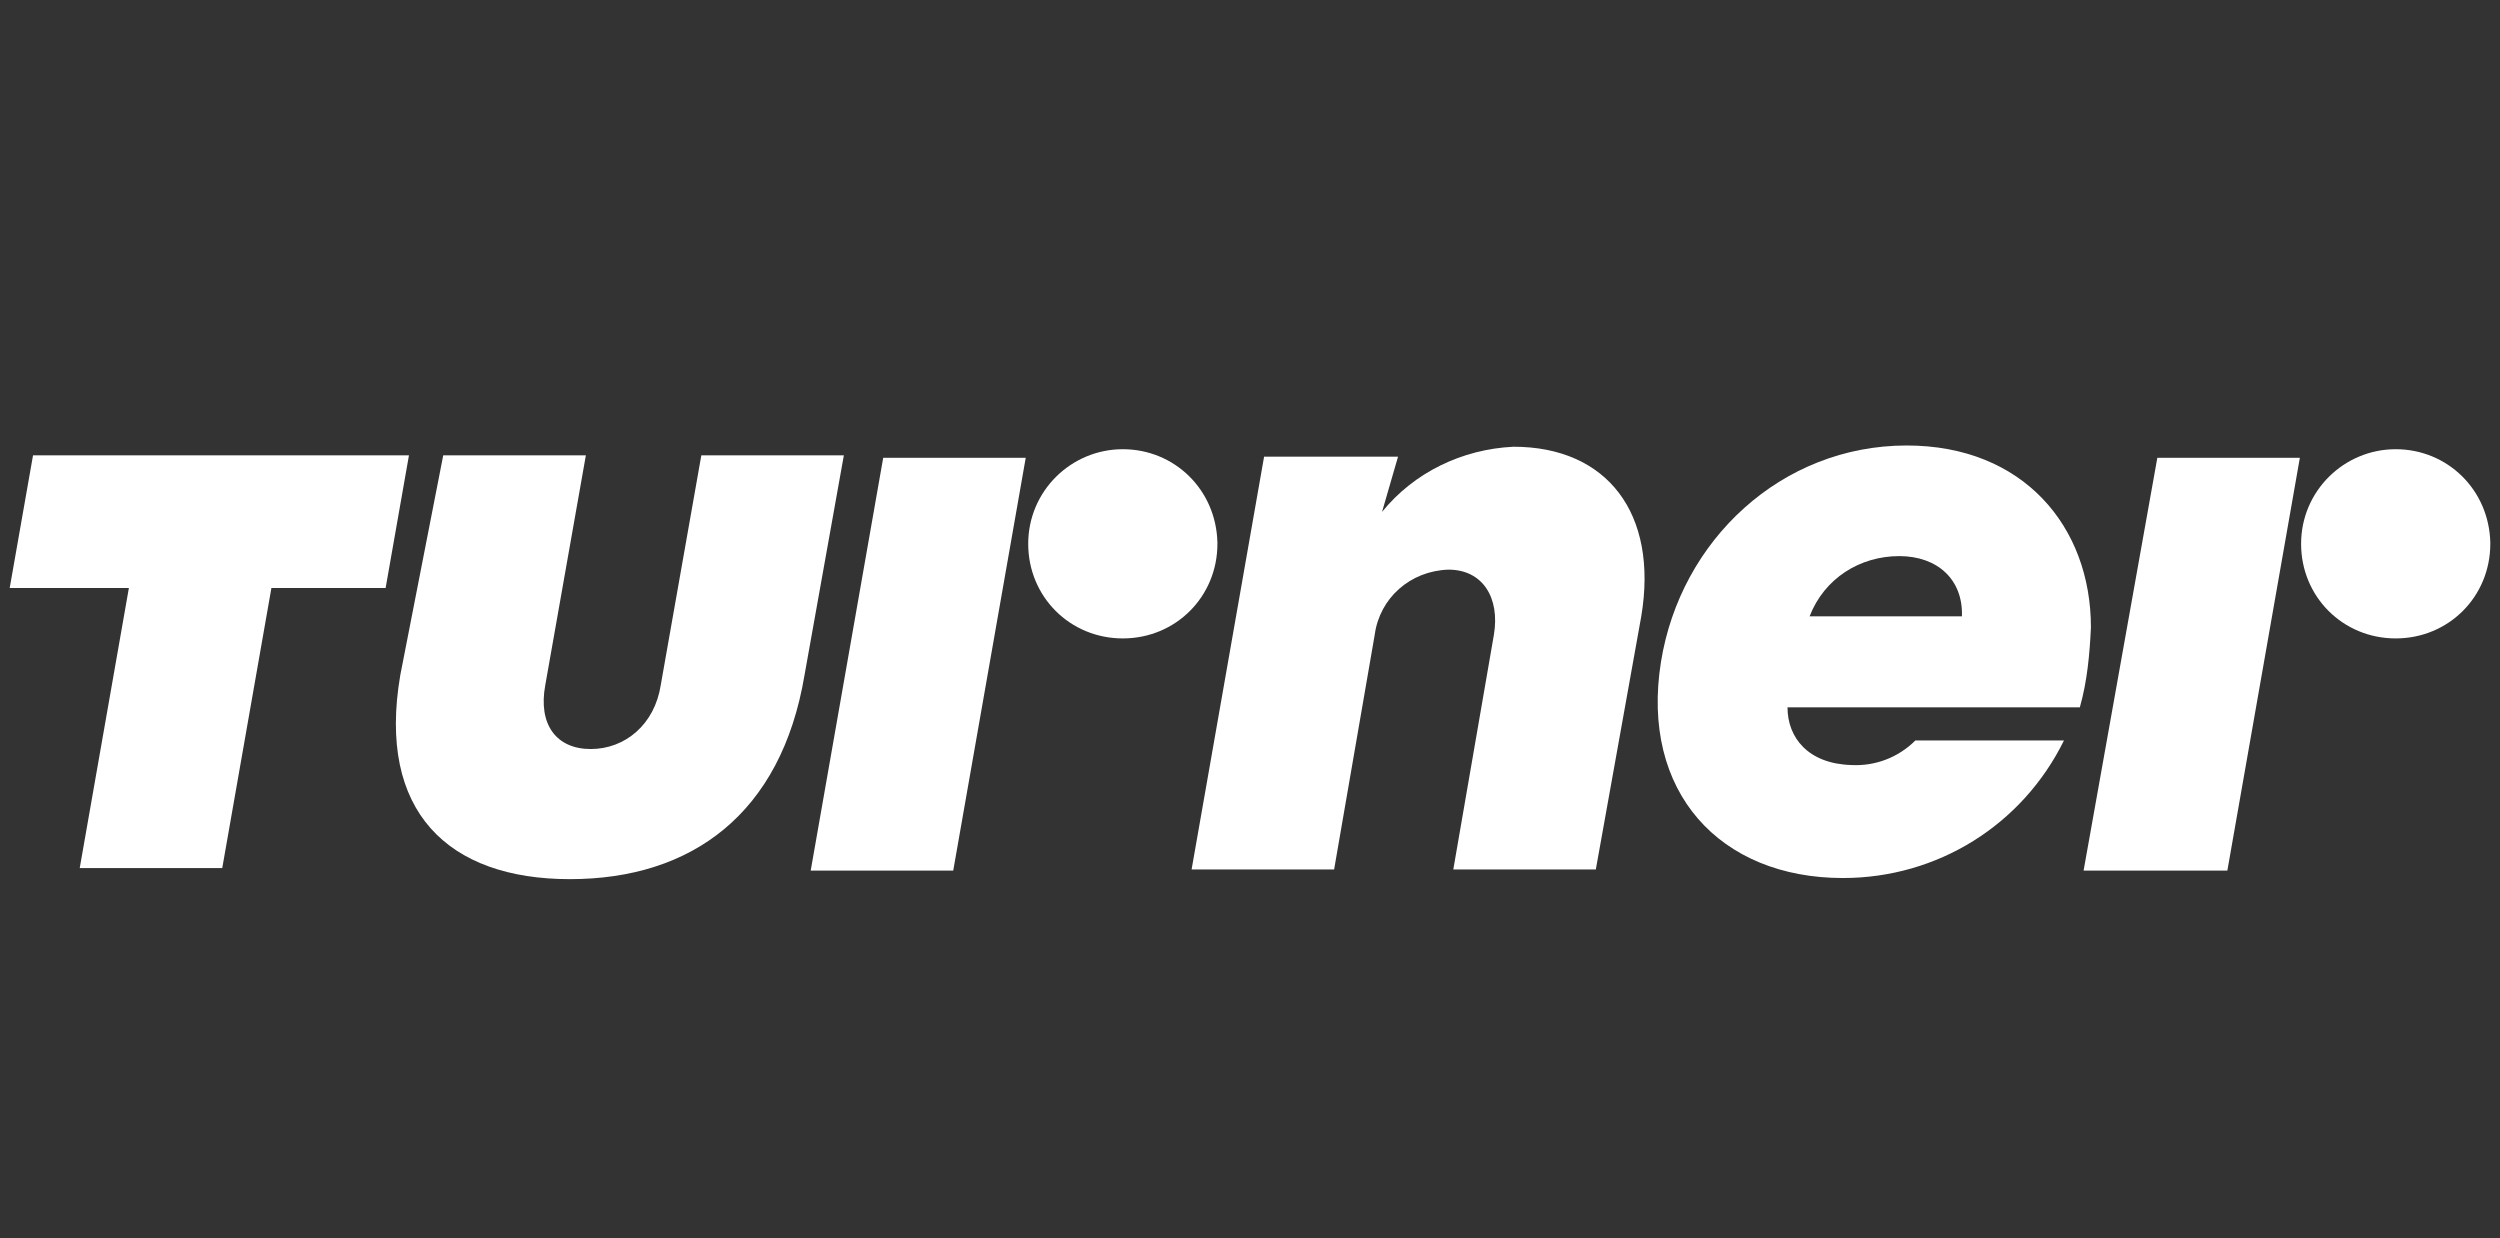
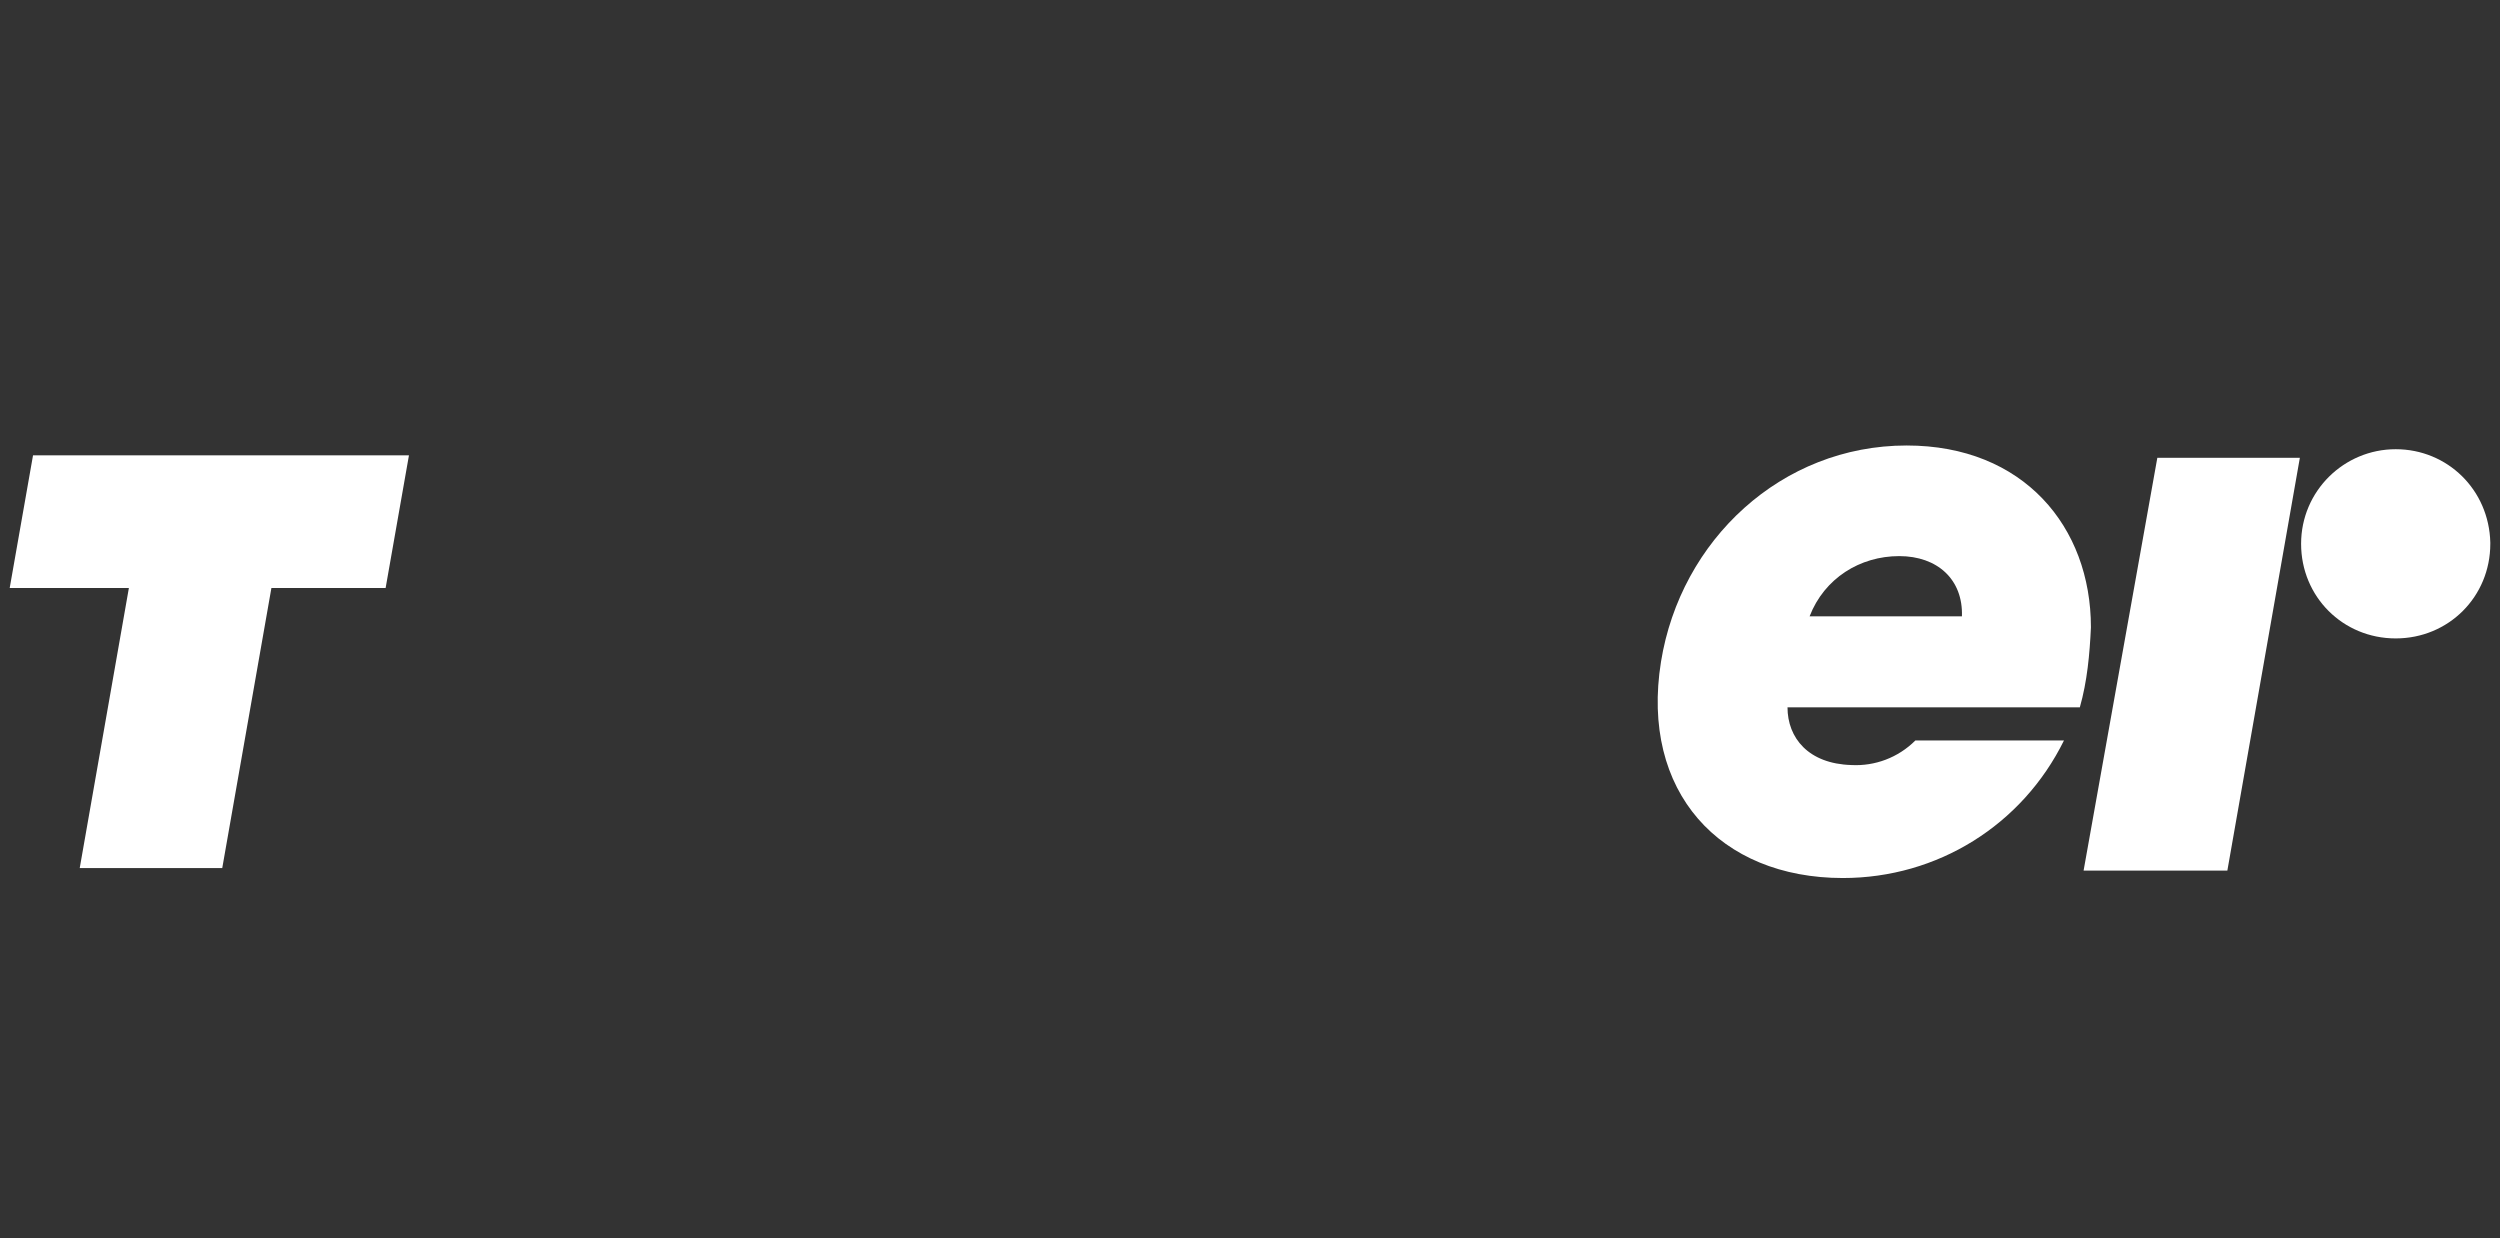
<svg xmlns="http://www.w3.org/2000/svg" id="Layer_2" viewBox="0 0 221.72 109.81">
  <rect x="0" y="0" width="221.72" height="109.81" fill="#333333" stroke="none" />
  <defs>
    <style>.cls-1{fill:none;}.cls-2{fill:#fff;}</style>
  </defs>
  <g id="Grupo_3128">
    <g>
      <g>
        <path id="Trazado_6238" class="cls-2" d="M184.46,62.72c.65-2.29,.87-4.69,.98-7.08,0-8.93-5.99-16.13-16.34-16.13-11.11,0-20.05,8.39-21.79,19.18-1.85,11.55,5.23,19.18,16.13,19.18,8.39,0,15.91-4.69,19.61-12.2h-13.18c-1.53,1.53-3.6,2.29-5.67,2.18-3.81-.11-5.67-2.4-5.67-5.12h25.93Zm-16.02-13.4c3.38,0,5.67,2.07,5.56,5.34h-13.51c1.31-3.38,4.47-5.34,7.95-5.34Z" />
        <path id="Trazado_6239" class="cls-2" d="M212.47,39.84c-4.58,0-8.39,3.7-8.39,8.39s3.7,8.39,8.39,8.39,8.39-3.7,8.39-8.39v-.11c-.11-4.69-3.81-8.28-8.39-8.28Z" />
-         <path id="Trazado_6240" class="cls-2" d="M134.23,39.62c-4.58,.22-8.83,2.29-11.66,5.78l1.42-4.9h-11.88l-6.43,36.61h12.64l3.6-20.81c.44-3.27,3.16-5.67,6.54-5.78,3.05,0,4.58,2.51,4.03,5.78l-3.6,20.81h12.64l4.03-22.45c1.53-9.15-3.05-15.04-11.33-15.04Z" />
        <path id="Trazado_6241" class="cls-2" d="M2.93,40.38H36.27l-2.07,11.77h-10.13l-4.36,24.84H7.07l4.36-24.84H.86l2.07-11.77Z" />
-         <path id="Trazado_6242" class="cls-2" d="M39.32,40.38h12.64l-3.6,20.38c-.65,3.49,.98,5.67,4.03,5.67s5.67-2.18,6.21-5.67l3.6-20.38h12.64l-3.49,19.5c-2.07,12.31-10.02,18.09-20.81,18.09s-17.11-5.99-15.04-18.09l3.81-19.5Z" />
-         <path id="Trazado_6243" class="cls-2" d="M71.9,77.21h12.64l6.43-36.61h-12.64l-6.43,36.61Z" />
-         <path id="Trazado_6244" class="cls-2" d="M99.58,39.84c-4.58,0-8.39,3.7-8.39,8.39s3.7,8.39,8.39,8.39,8.39-3.7,8.39-8.39v-.11c-.11-4.69-3.81-8.28-8.39-8.28Z" />
        <path id="Trazado_6245" class="cls-2" d="M184.79,77.21h12.75l6.43-36.61h-12.64l-6.54,36.61Z" />
      </g>
-       <rect class="cls-1" width="221.72" height="109.81" />
    </g>
  </g>
</svg>